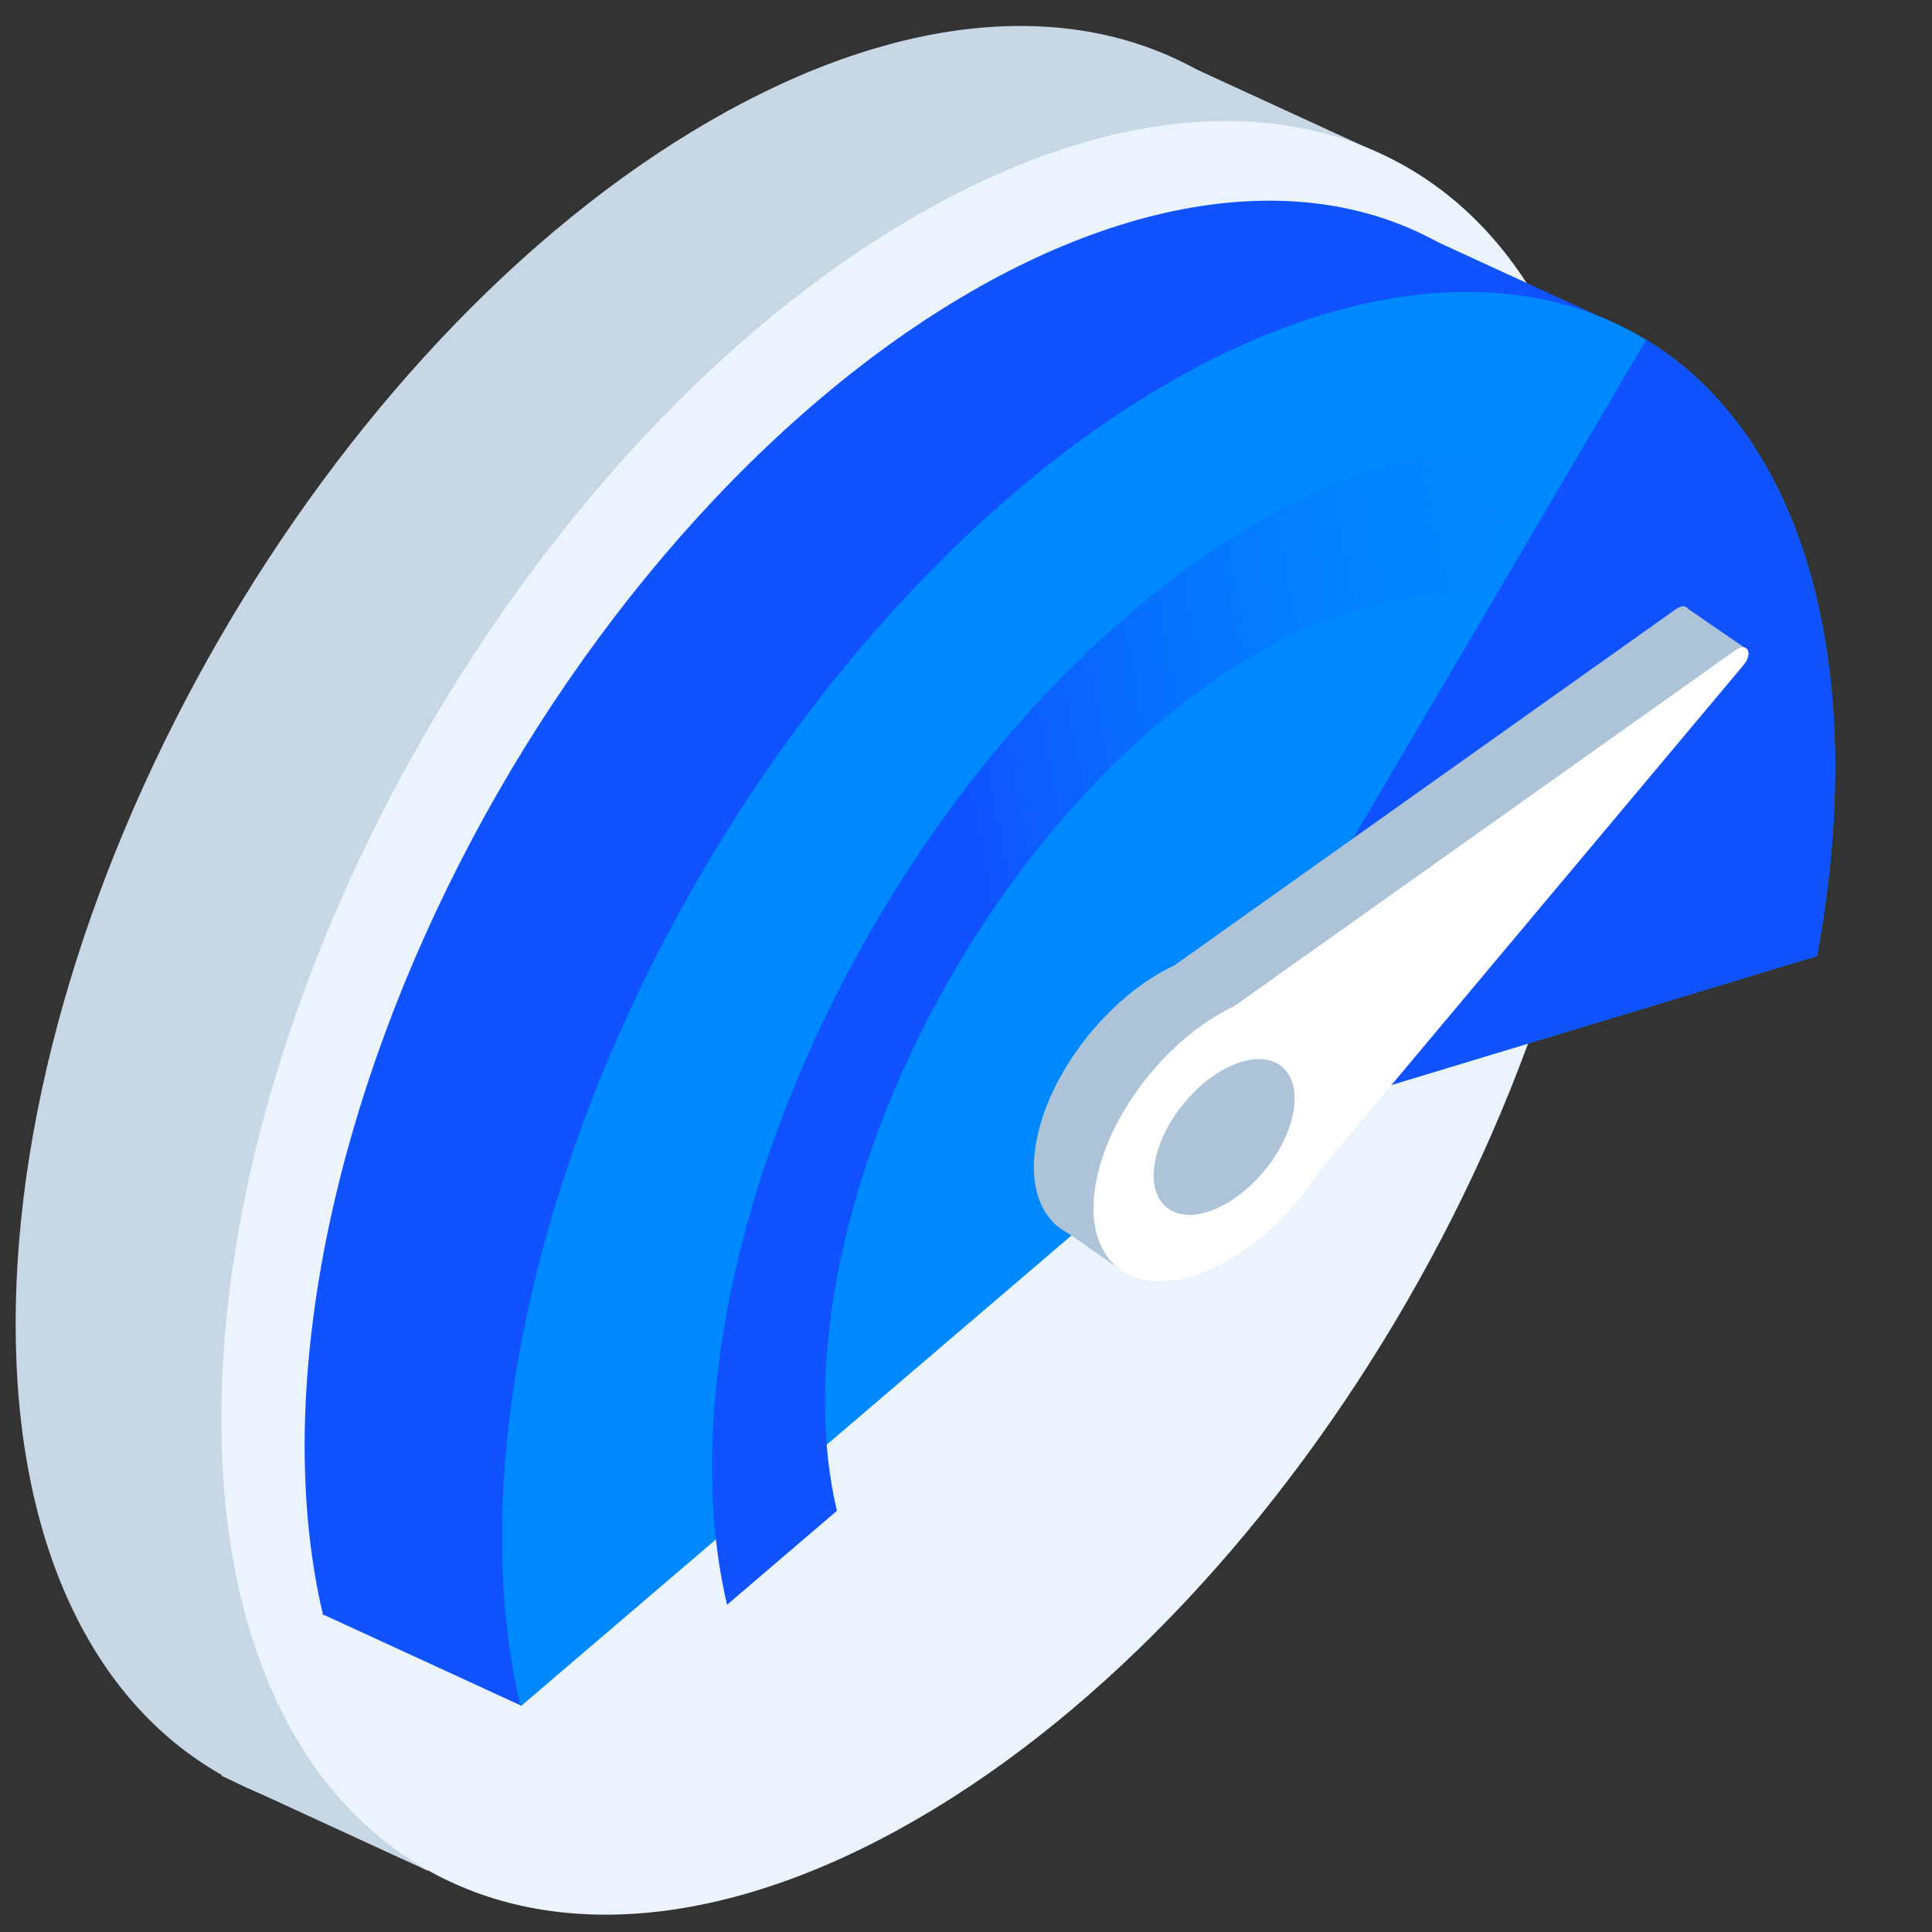
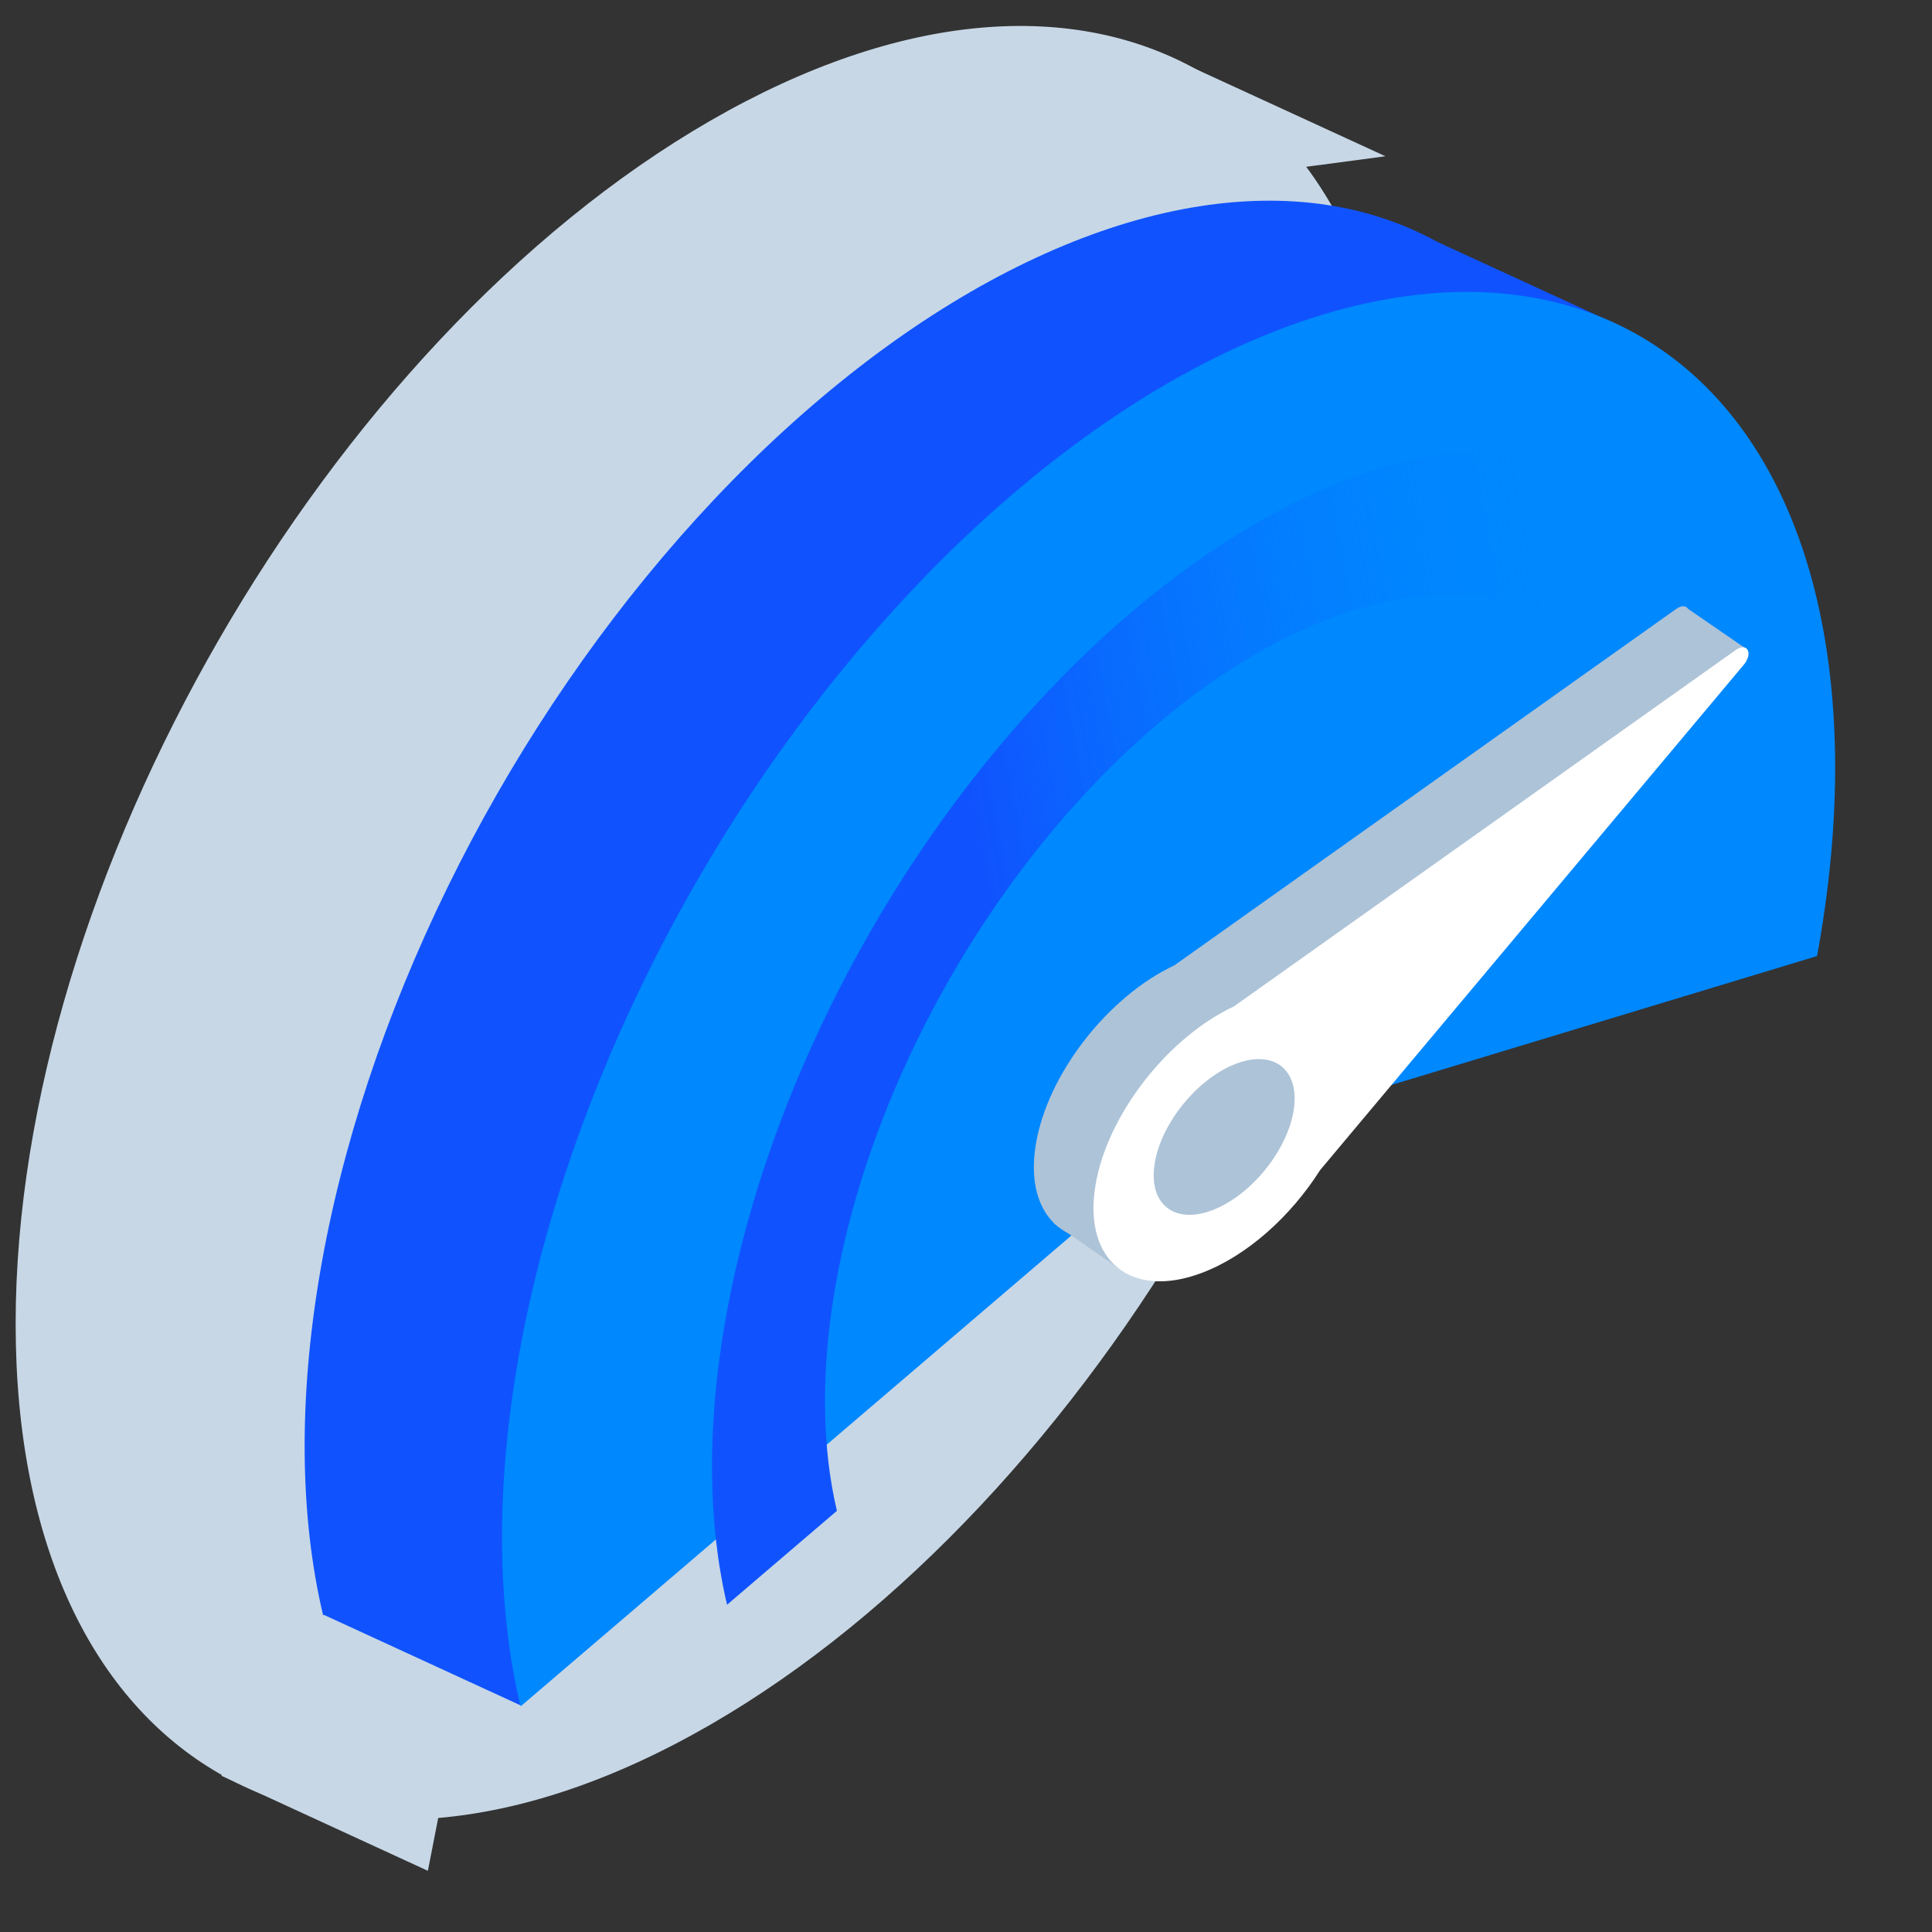
<svg xmlns="http://www.w3.org/2000/svg" width="81" height="81" viewBox="0 0 81 81" fill="none">
  <rect x="0" y="0" width="81" height="81" fill="#333333" stroke="none" />
  <g clip-path="url(#clip0_2030_6225)">
    <g clip-path="url(#clip1_2030_6225)">
      <path d="M58.893 21.877C58.893 40.447 45.856 63.027 29.775 72.312C13.693 81.597 0.656 74.07 0.656 55.5C0.656 36.931 13.693 14.35 29.775 5.065C45.856 -4.219 58.893 3.307 58.893 21.877Z" fill="#C7D7E6" />
      <path d="M17.939 78.435L9.28 74.449L21.272 61.37L17.939 78.435Z" fill="#C7D7E6" />
      <path d="M58.084 6.551L49.098 2.42V7.747L58.084 6.551Z" fill="#C7D7E6" />
-       <path d="M67.517 25.862C67.517 44.432 54.48 67.012 38.398 76.297C22.316 85.582 9.28 78.055 9.28 59.486C9.28 40.916 22.316 18.335 38.398 9.051C54.48 -0.234 67.517 7.293 67.517 25.862Z" fill="#EBF4FC" />
    </g>
    <g clip-path="url(#clip2_2030_6225)">
      <path d="M67.905 36.258C68.882 30.951 68.915 25.995 68.002 21.762C67.089 17.528 65.254 14.128 62.634 11.817C60.014 9.506 56.678 8.343 52.876 8.417C49.075 8.491 44.906 9.799 40.683 12.242C36.461 14.686 32.294 18.203 28.497 22.527C24.7 26.852 21.37 31.872 18.759 37.211C16.147 42.55 14.321 48.069 13.418 53.353C12.516 58.637 12.559 63.549 13.546 67.72L40.718 44.491L67.905 36.258Z" fill="#1053FE" />
      <path d="M21.848 71.509L13.537 67.684L25.047 55.131L21.848 71.509Z" fill="#1053FE" />
      <path d="M67.886 13.648L59.263 9.684V14.796L67.886 13.648Z" fill="#1053FE" />
      <path d="M76.181 40.083C77.158 34.776 77.191 29.819 76.278 25.586C75.365 21.353 73.53 17.953 70.91 15.642C68.29 13.331 64.954 12.168 61.152 12.242C57.35 12.316 53.182 13.623 48.959 16.067C44.737 18.511 40.57 22.027 36.773 26.352C32.976 30.676 29.646 35.697 27.035 41.036C24.423 46.375 22.597 51.894 21.694 57.178C20.791 62.462 20.835 67.374 21.822 71.545L48.994 48.316L76.181 40.083Z" fill="#0088FF" />
-       <path fill-rule="evenodd" clip-rule="evenodd" d="M52.66 21.943C56.11 19.946 59.517 18.877 62.623 18.817C65.73 18.757 68.457 19.707 70.597 21.596C72.738 23.484 74.238 26.263 74.984 29.722C75.73 33.181 75.703 37.232 74.905 41.569L70.297 42.964C70.93 39.526 70.951 36.316 70.36 33.574C69.769 30.832 68.58 28.63 66.883 27.133C65.186 25.636 63.026 24.883 60.563 24.931C58.1 24.979 55.4 25.826 52.665 27.409C49.93 28.991 47.232 31.269 44.772 34.07C42.313 36.871 40.156 40.123 38.465 43.581C36.773 47.039 35.59 50.614 35.005 54.036C34.421 57.459 34.449 60.641 35.088 63.342L30.483 67.279C29.677 63.87 29.641 59.856 30.379 55.538C31.117 51.22 32.609 46.71 34.743 42.347C36.877 37.984 39.598 33.882 42.701 30.348C45.804 26.814 49.209 23.94 52.66 21.943Z" fill="url(#paint0_linear_2030_6225)" />
-       <path d="M76.181 40.083C77.27 34.166 77.184 28.695 75.932 24.178C74.68 19.662 72.301 16.245 69.017 14.246L48.994 48.316L76.181 40.083Z" fill="#1053FE" />
+       <path fill-rule="evenodd" clip-rule="evenodd" d="M52.66 21.943C56.11 19.946 59.517 18.877 62.623 18.817C65.73 18.757 68.457 19.707 70.597 21.596C72.738 23.484 74.238 26.263 74.984 29.722L70.297 42.964C70.93 39.526 70.951 36.316 70.36 33.574C69.769 30.832 68.58 28.63 66.883 27.133C65.186 25.636 63.026 24.883 60.563 24.931C58.1 24.979 55.4 25.826 52.665 27.409C49.93 28.991 47.232 31.269 44.772 34.07C42.313 36.871 40.156 40.123 38.465 43.581C36.773 47.039 35.59 50.614 35.005 54.036C34.421 57.459 34.449 60.641 35.088 63.342L30.483 67.279C29.677 63.87 29.641 59.856 30.379 55.538C31.117 51.22 32.609 46.71 34.743 42.347C36.877 37.984 39.598 33.882 42.701 30.348C45.804 26.814 49.209 23.94 52.66 21.943Z" fill="url(#paint0_linear_2030_6225)" />
      <path fill-rule="evenodd" clip-rule="evenodd" d="M70.602 26.159C71.015 25.667 70.755 25.188 70.265 25.537L49.238 40.471C46.452 41.781 43.909 45.028 43.425 47.992C42.911 51.138 44.912 52.774 47.894 51.646C49.789 50.928 51.625 49.266 52.843 47.342L70.602 26.159Z" fill="#ADC3D7" />
      <path d="M70.734 25.5L73.234 27.219L46.984 53.234L44.172 51.281L70.734 25.5Z" fill="#ADC3D7" />
      <path fill-rule="evenodd" clip-rule="evenodd" d="M73.102 27.878C73.515 27.386 73.255 26.907 72.765 27.256L51.738 42.19C48.952 43.499 46.409 46.746 45.925 49.71C45.411 52.856 47.412 54.492 50.394 53.364C52.289 52.647 54.125 50.985 55.343 49.061L73.102 27.878Z" fill="white" />
      <path d="M54.235 46.566C53.958 48.263 52.43 50.131 50.822 50.74C49.215 51.348 48.136 50.466 48.413 48.769C48.69 47.073 50.218 45.204 51.826 44.596C53.434 43.987 54.512 44.87 54.235 46.566Z" fill="#ADC3D7" />
    </g>
  </g>
  <defs>
    <linearGradient id="paint0_linear_2030_6225" x1="67.844" y1="34.562" x2="30.422" y2="41.516" gradientUnits="userSpaceOnUse">
      <stop stop-color="#0088FF" stop-opacity="0" />
      <stop offset="0.694" stop-color="#1053FE" />
    </linearGradient>
    <clipPath id="clip0_2030_6225">
      <rect width="80" height="80" fill="white" transform="translate(0.5 0.5)" />
    </clipPath>
    <clipPath id="clip1_2030_6225">
      <rect width="66.875" height="80" fill="white" transform="translate(0.656 0.5)" />
    </clipPath>
    <clipPath id="clip2_2030_6225">
      <rect width="64.481" height="63.281" fill="white" transform="translate(12.773 8.234)" />
    </clipPath>
  </defs>
</svg>